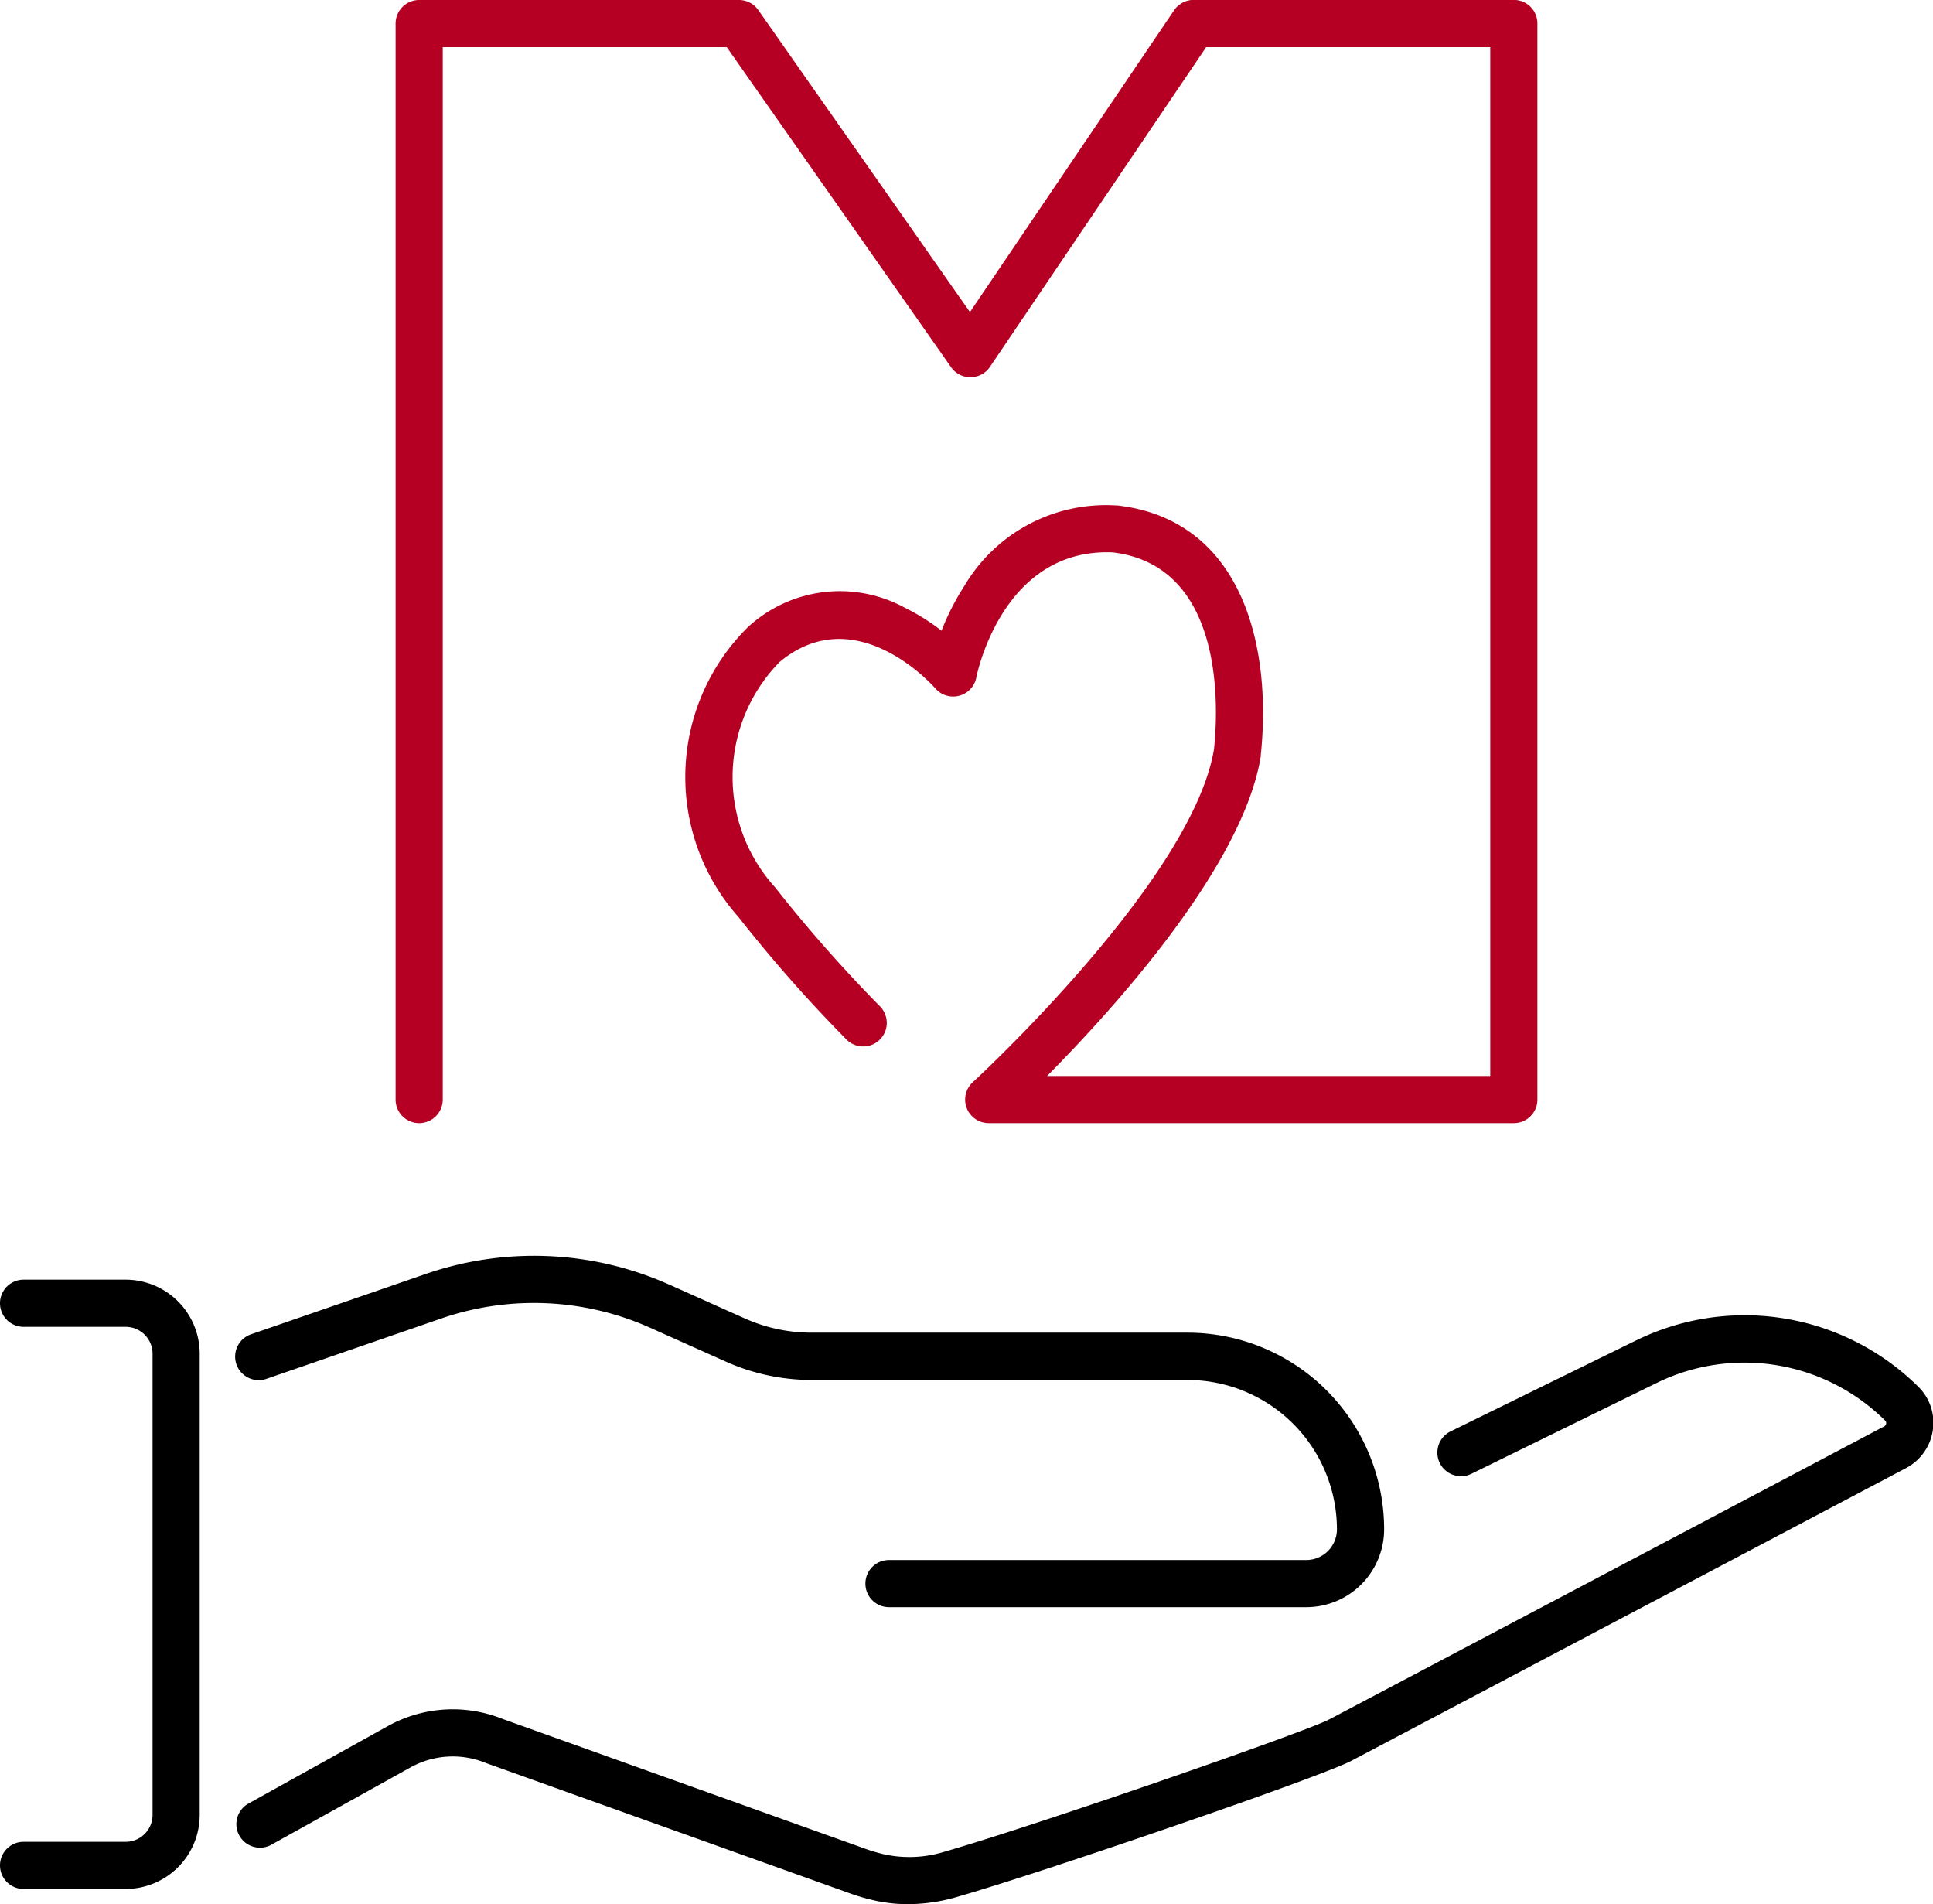
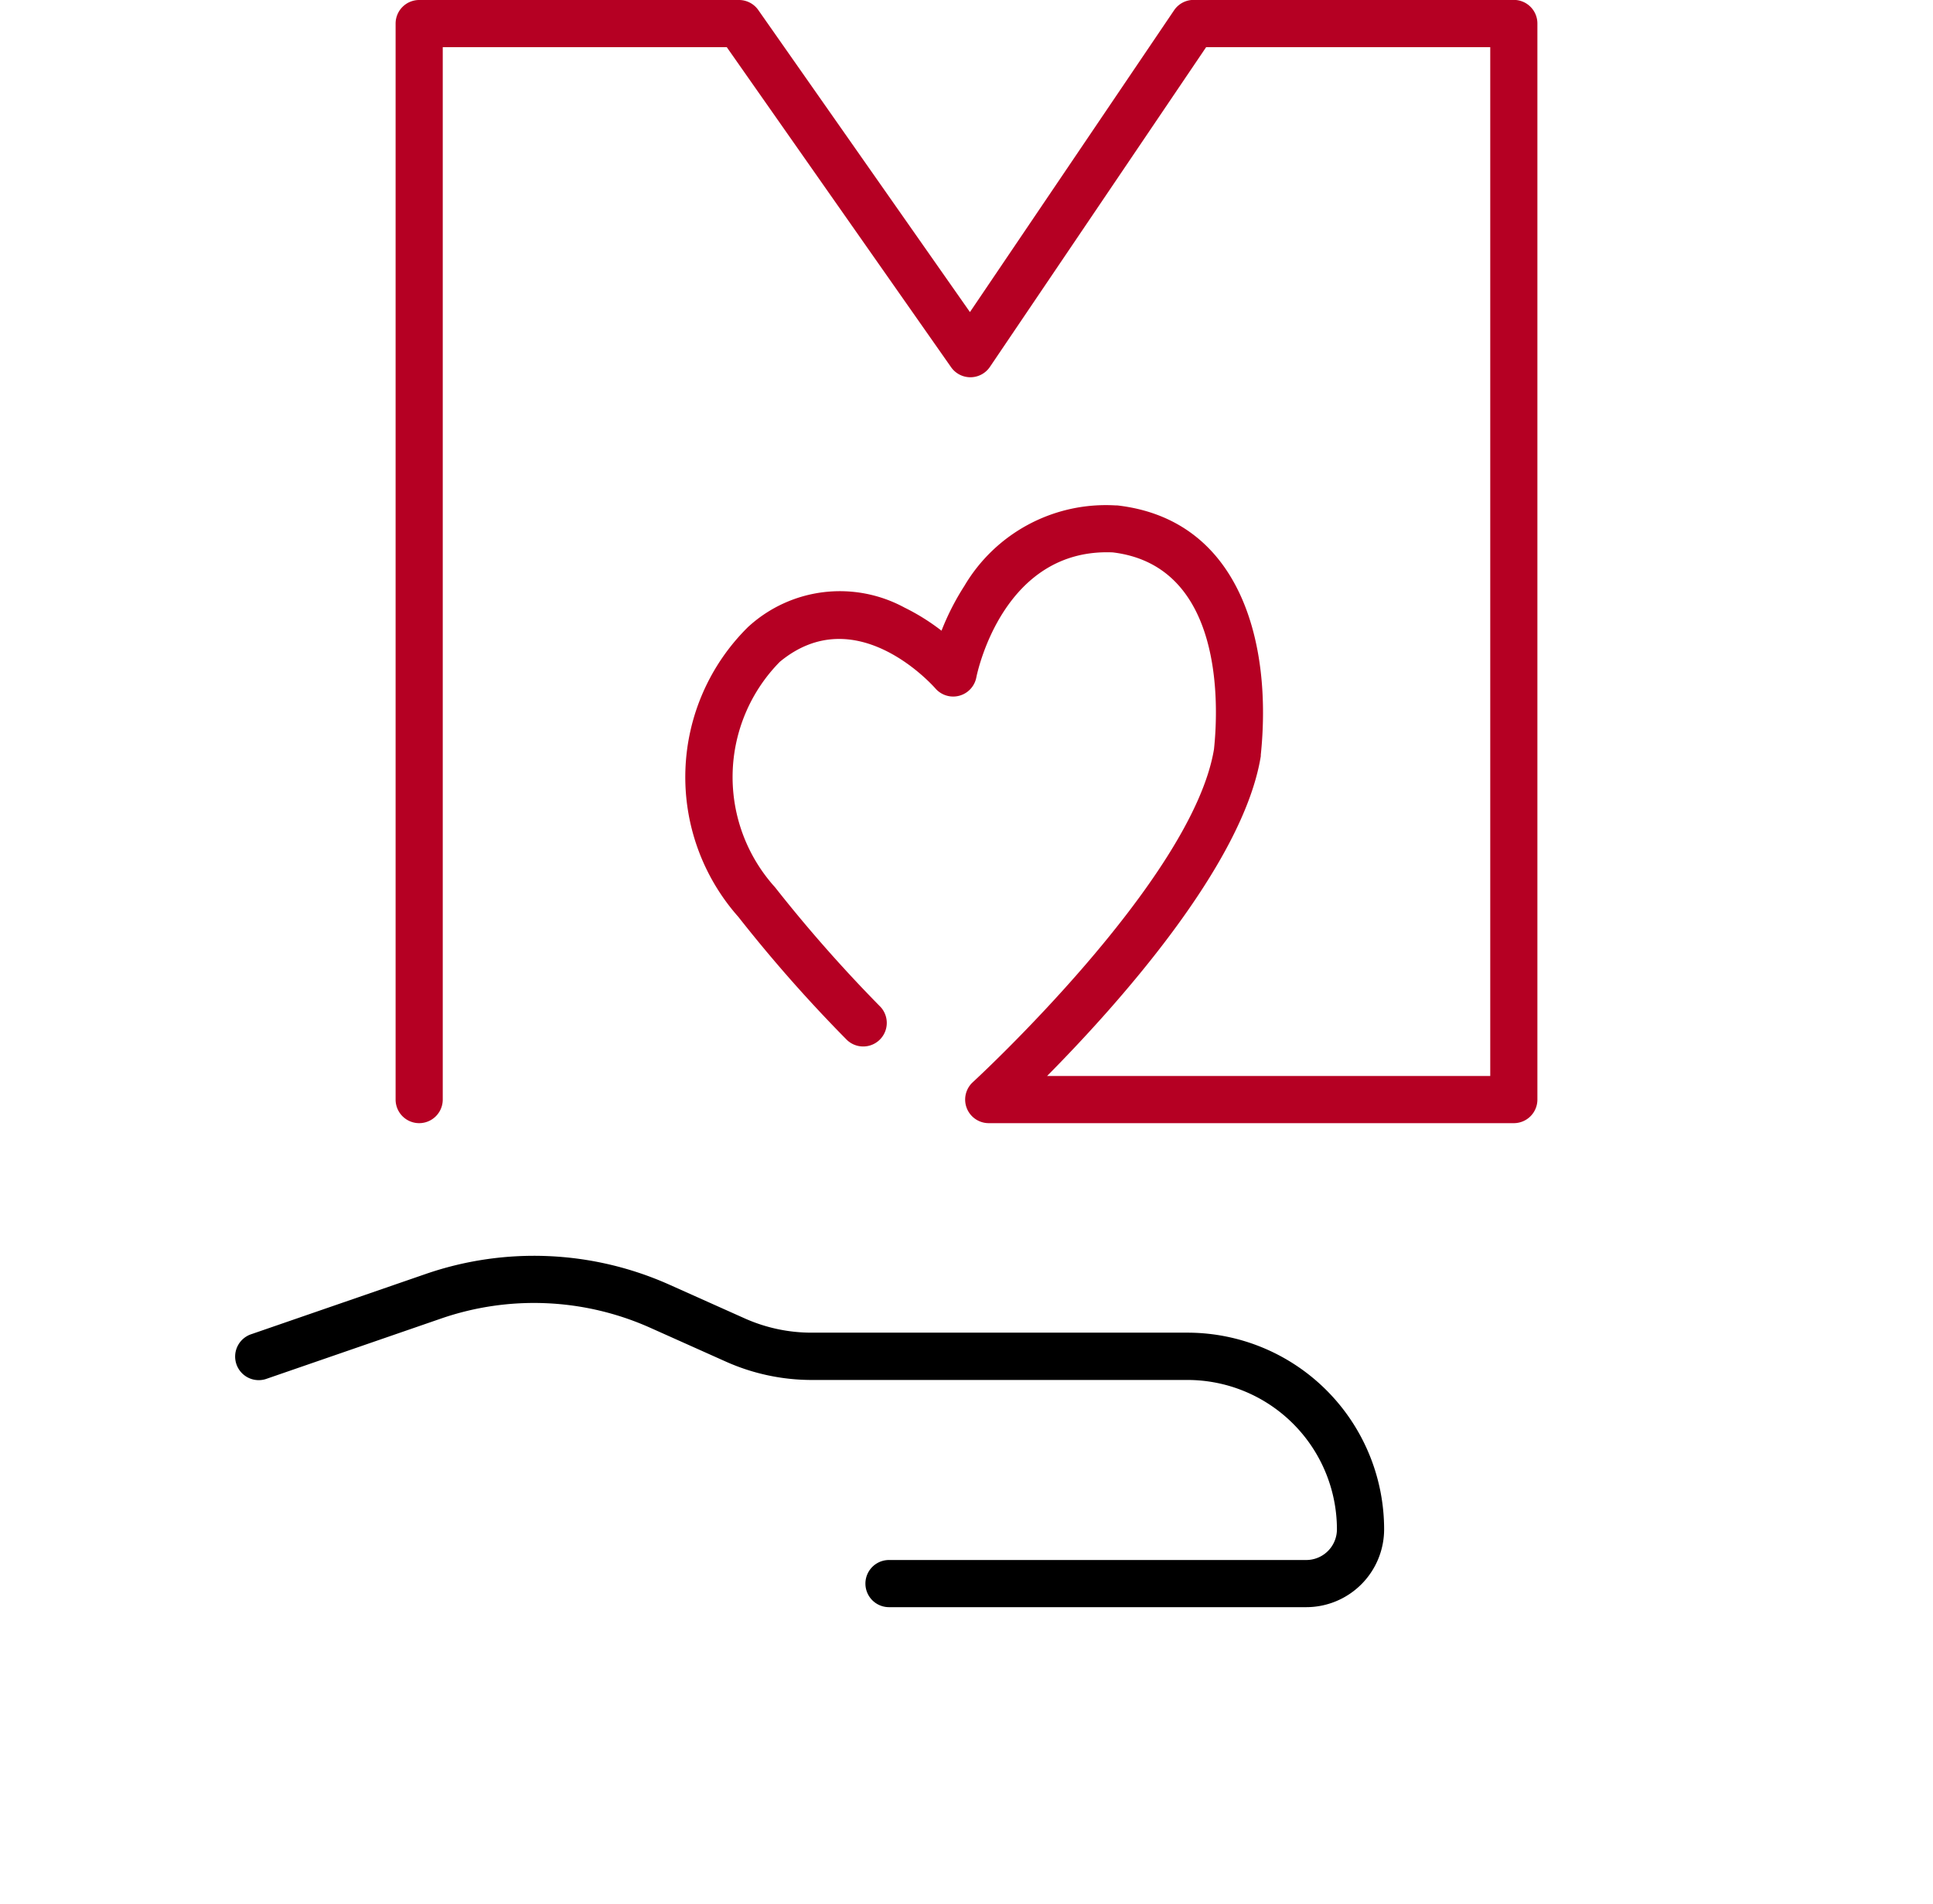
<svg xmlns="http://www.w3.org/2000/svg" width="41" height="40.38" viewBox="0 0 41 40.38">
  <g transform="translate(0.5 -1011.81)">
-     <rect width="40" height="40" transform="translate(0 1012)" fill="none" />
    <g transform="translate(0 1012.31)">
      <g transform="translate(0 26.629)">
        <path d="M4886.989,1215.9h-8.851a.5.5,0,0,1,0-1h8.851a.651.651,0,0,0,.65-.65,3.171,3.171,0,0,0-3.167-3.168h-7.967a4.464,4.464,0,0,1-1.829-.39l-1.6-.716a6.041,6.041,0,0,0-4.446-.194l-3.685,1.272a.5.5,0,1,1-.326-.945l3.685-1.272a7.039,7.039,0,0,1,5.18.226l1.6.716a3.472,3.472,0,0,0,1.422.3h7.967a4.172,4.172,0,0,1,4.167,4.168A1.652,1.652,0,0,1,4886.989,1215.9Z" transform="translate(-4859.782 -1208.947)" />
-         <path d="M4878.547,1228.34a3.251,3.251,0,0,1-.738-.083,4.489,4.489,0,0,1-.508-.15l-7.7-2.757-.019-.007a1.846,1.846,0,0,0-1.594.1l-2.959,1.644a.5.5,0,0,1-.485-.874l2.959-1.644a2.84,2.84,0,0,1,2.445-.156l7.695,2.754a3.539,3.539,0,0,0,.4.117,2.519,2.519,0,0,0,1.266-.053c1.943-.557,7.718-2.56,8.175-2.811l.01-.005,11.755-6.206a.077.077,0,0,0,.043-.06.07.07,0,0,0-.021-.064,4.236,4.236,0,0,0-4.842-.8l-3.935,1.929a.5.5,0,0,1-.44-.9l3.936-1.93a5.236,5.236,0,0,1,5.987.986,1.065,1.065,0,0,1,.305.922,1.084,1.084,0,0,1-.567.8l-11.75,6.2c-.633.344-6.6,2.386-8.379,2.895A3.713,3.713,0,0,1,4878.547,1228.34Z" transform="translate(-4859.786 -1215.089)" />
-         <path d="M4837.731,1224.34h-2.166a.5.5,0,0,1,0-1h2.166a.571.571,0,0,0,.57-.57v-9.781a.571.571,0,0,0-.57-.57h-2.166a.5.5,0,0,1,0-1h2.166a1.572,1.572,0,0,1,1.57,1.57v9.781A1.572,1.572,0,0,1,4837.731,1224.34Z" transform="translate(-4835.565 -1211.411)" />
      </g>
      <path d="M33.413,18.8H22.274a.5.5,0,0,1-.337-.869c.047-.043,4.653-4.283,5.115-7.059.1-.929.208-3.894-2.148-4.176C22.586,6.6,22.033,9.237,22.011,9.35a.5.5,0,0,1-.868.231c-.068-.077-1.694-1.894-3.3-.564a3.483,3.483,0,0,0-.1,4.782,30.472,30.472,0,0,0,2.216,2.515.5.5,0,0,1-.694.72,30.7,30.7,0,0,1-2.3-2.607,4.469,4.469,0,0,1,.209-6.153l.018-.016a2.876,2.876,0,0,1,3.295-.392,4.571,4.571,0,0,1,.786.491,5.38,5.38,0,0,1,.485-.95A3.483,3.483,0,0,1,24.967,5.7L25,5.7c2.621.3,3.291,2.928,3.045,5.29q0,.014,0,.028c-.375,2.32-3.087,5.322-4.533,6.782h9.4V-4.018H26.886L22.3,2.762a.5.5,0,0,1-.824.007L16.718-4.018H10.694V18.3a.5.5,0,0,1-1,0V-4.518a.5.5,0,0,1,.5-.5h6.784a.5.5,0,0,1,.409.213L21.876,1.6l4.33-6.4a.5.5,0,0,1,.414-.22h6.792a.5.5,0,0,1,.5.5V18.3A.5.5,0,0,1,33.413,18.8Z" transform="translate(-1.803 4.518)" fill="#b50023" />
    </g>
  </g>
</svg>